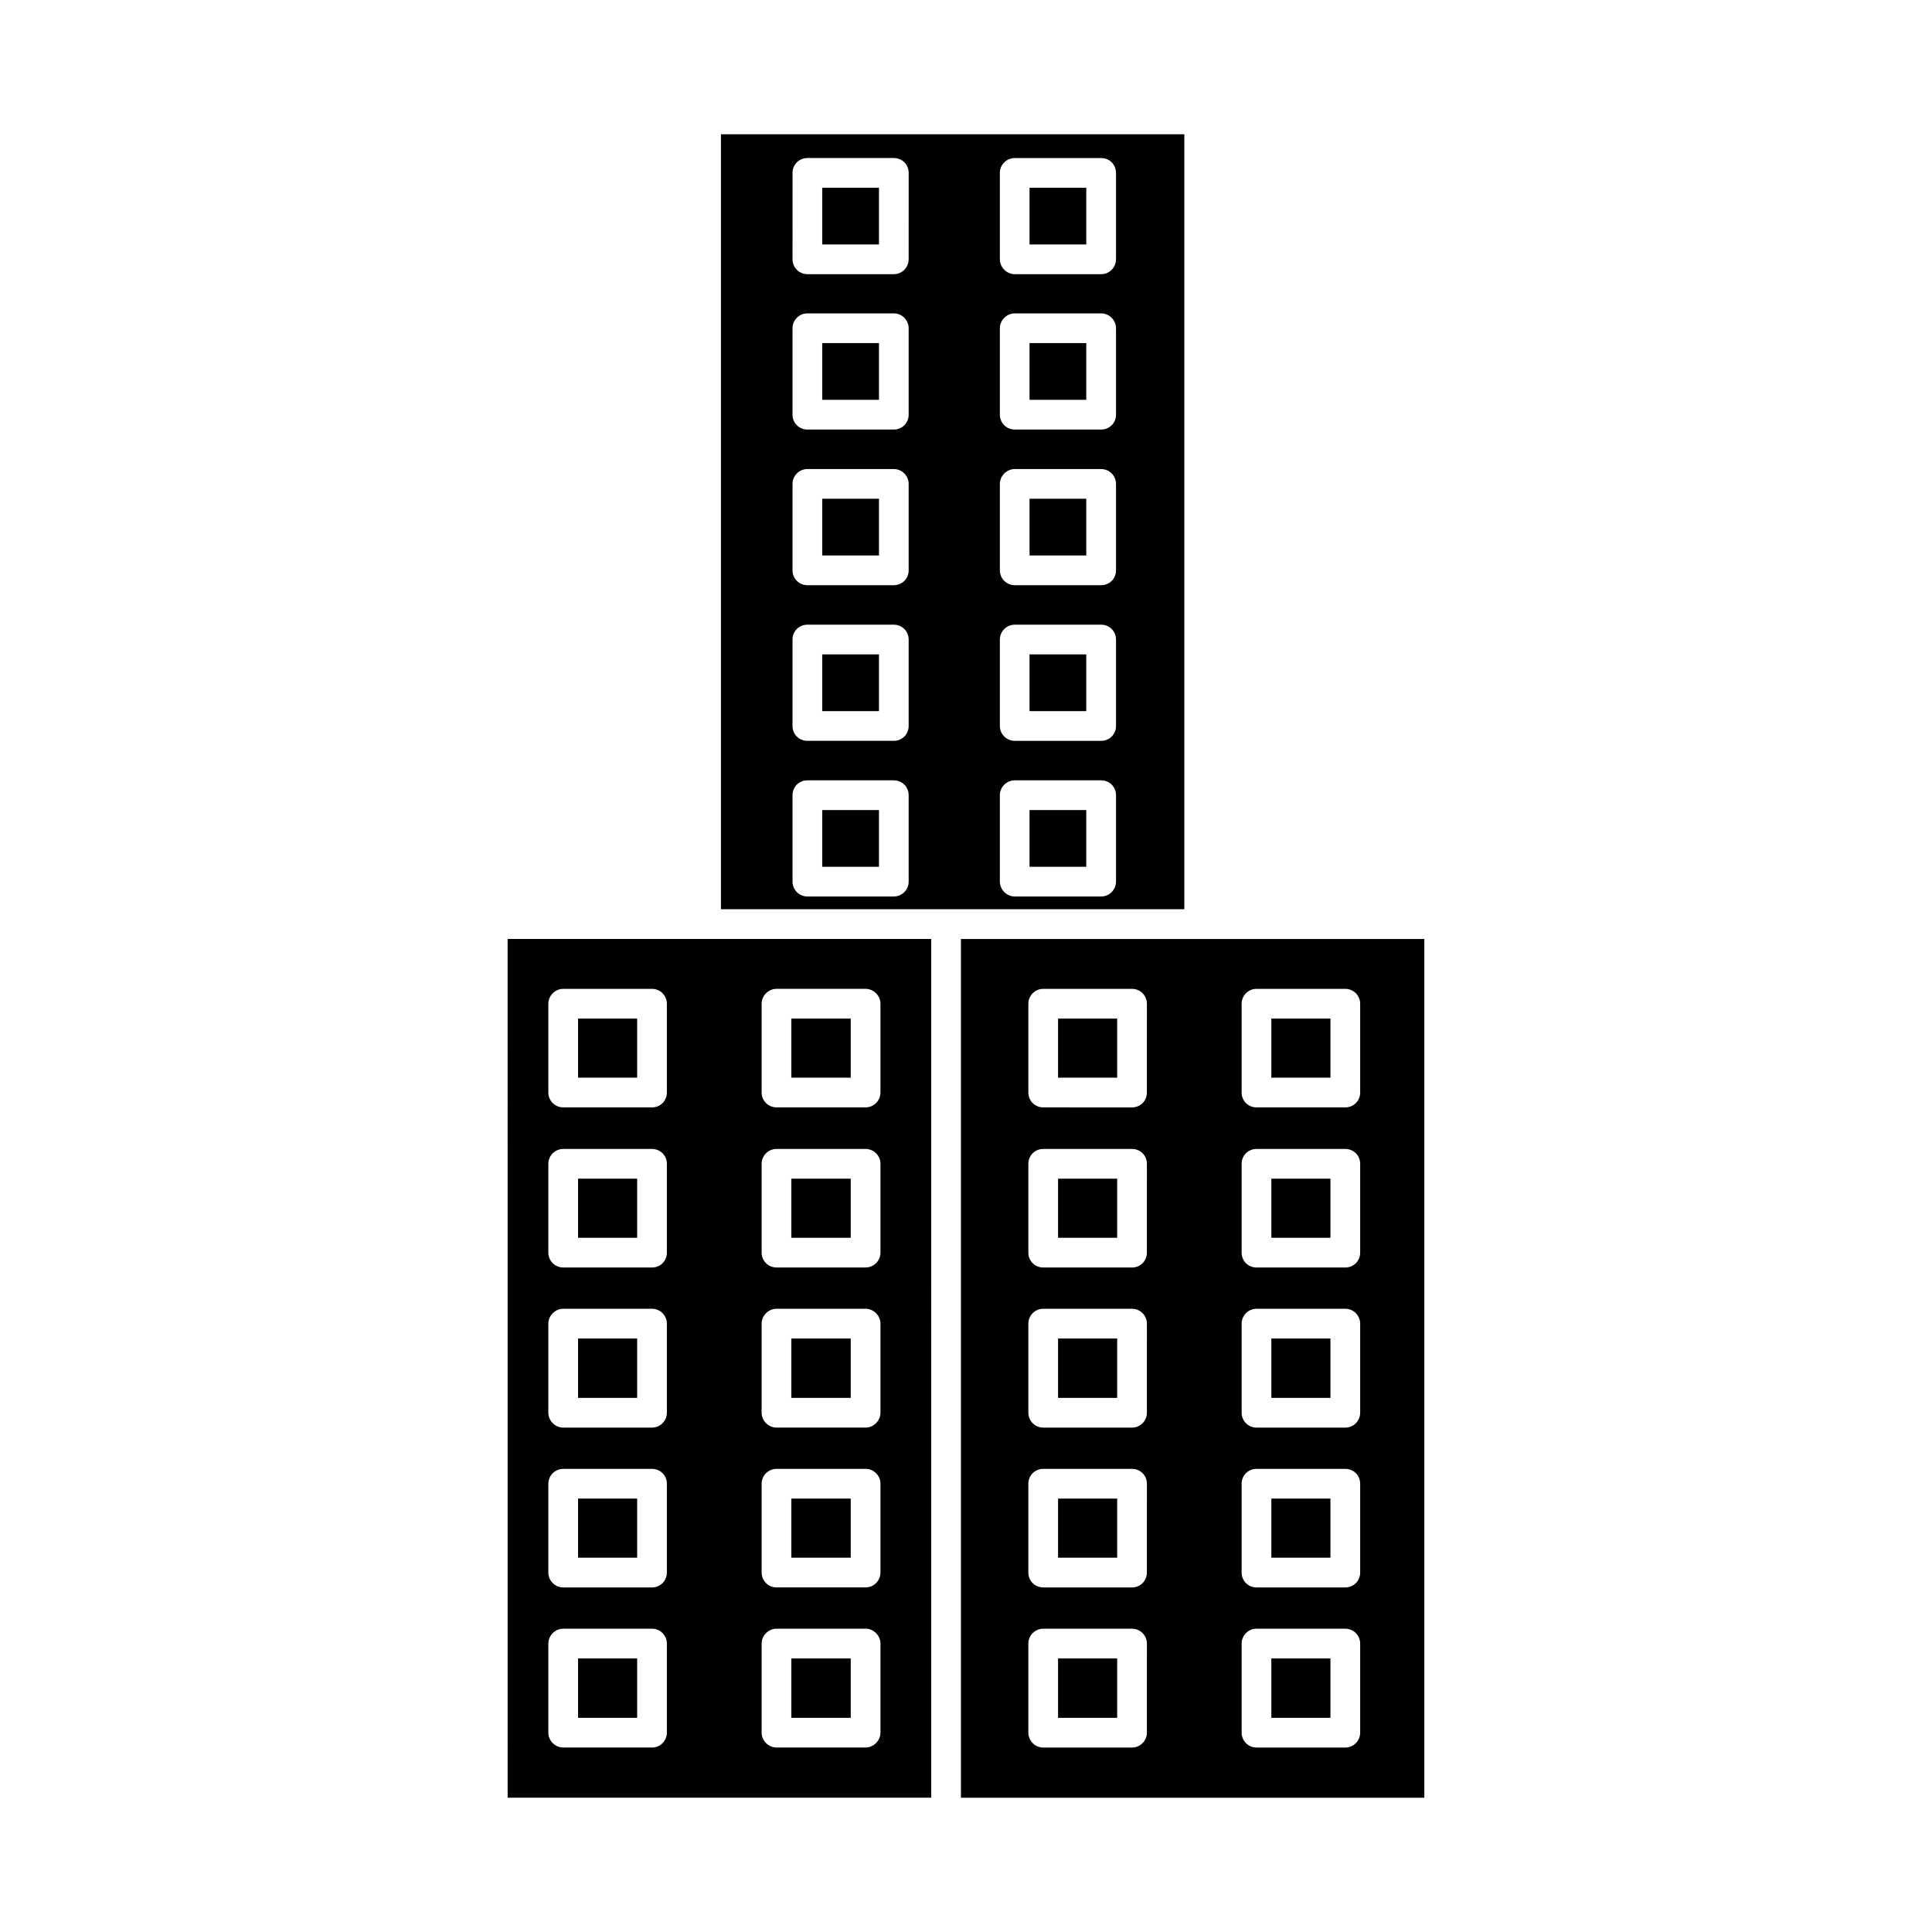
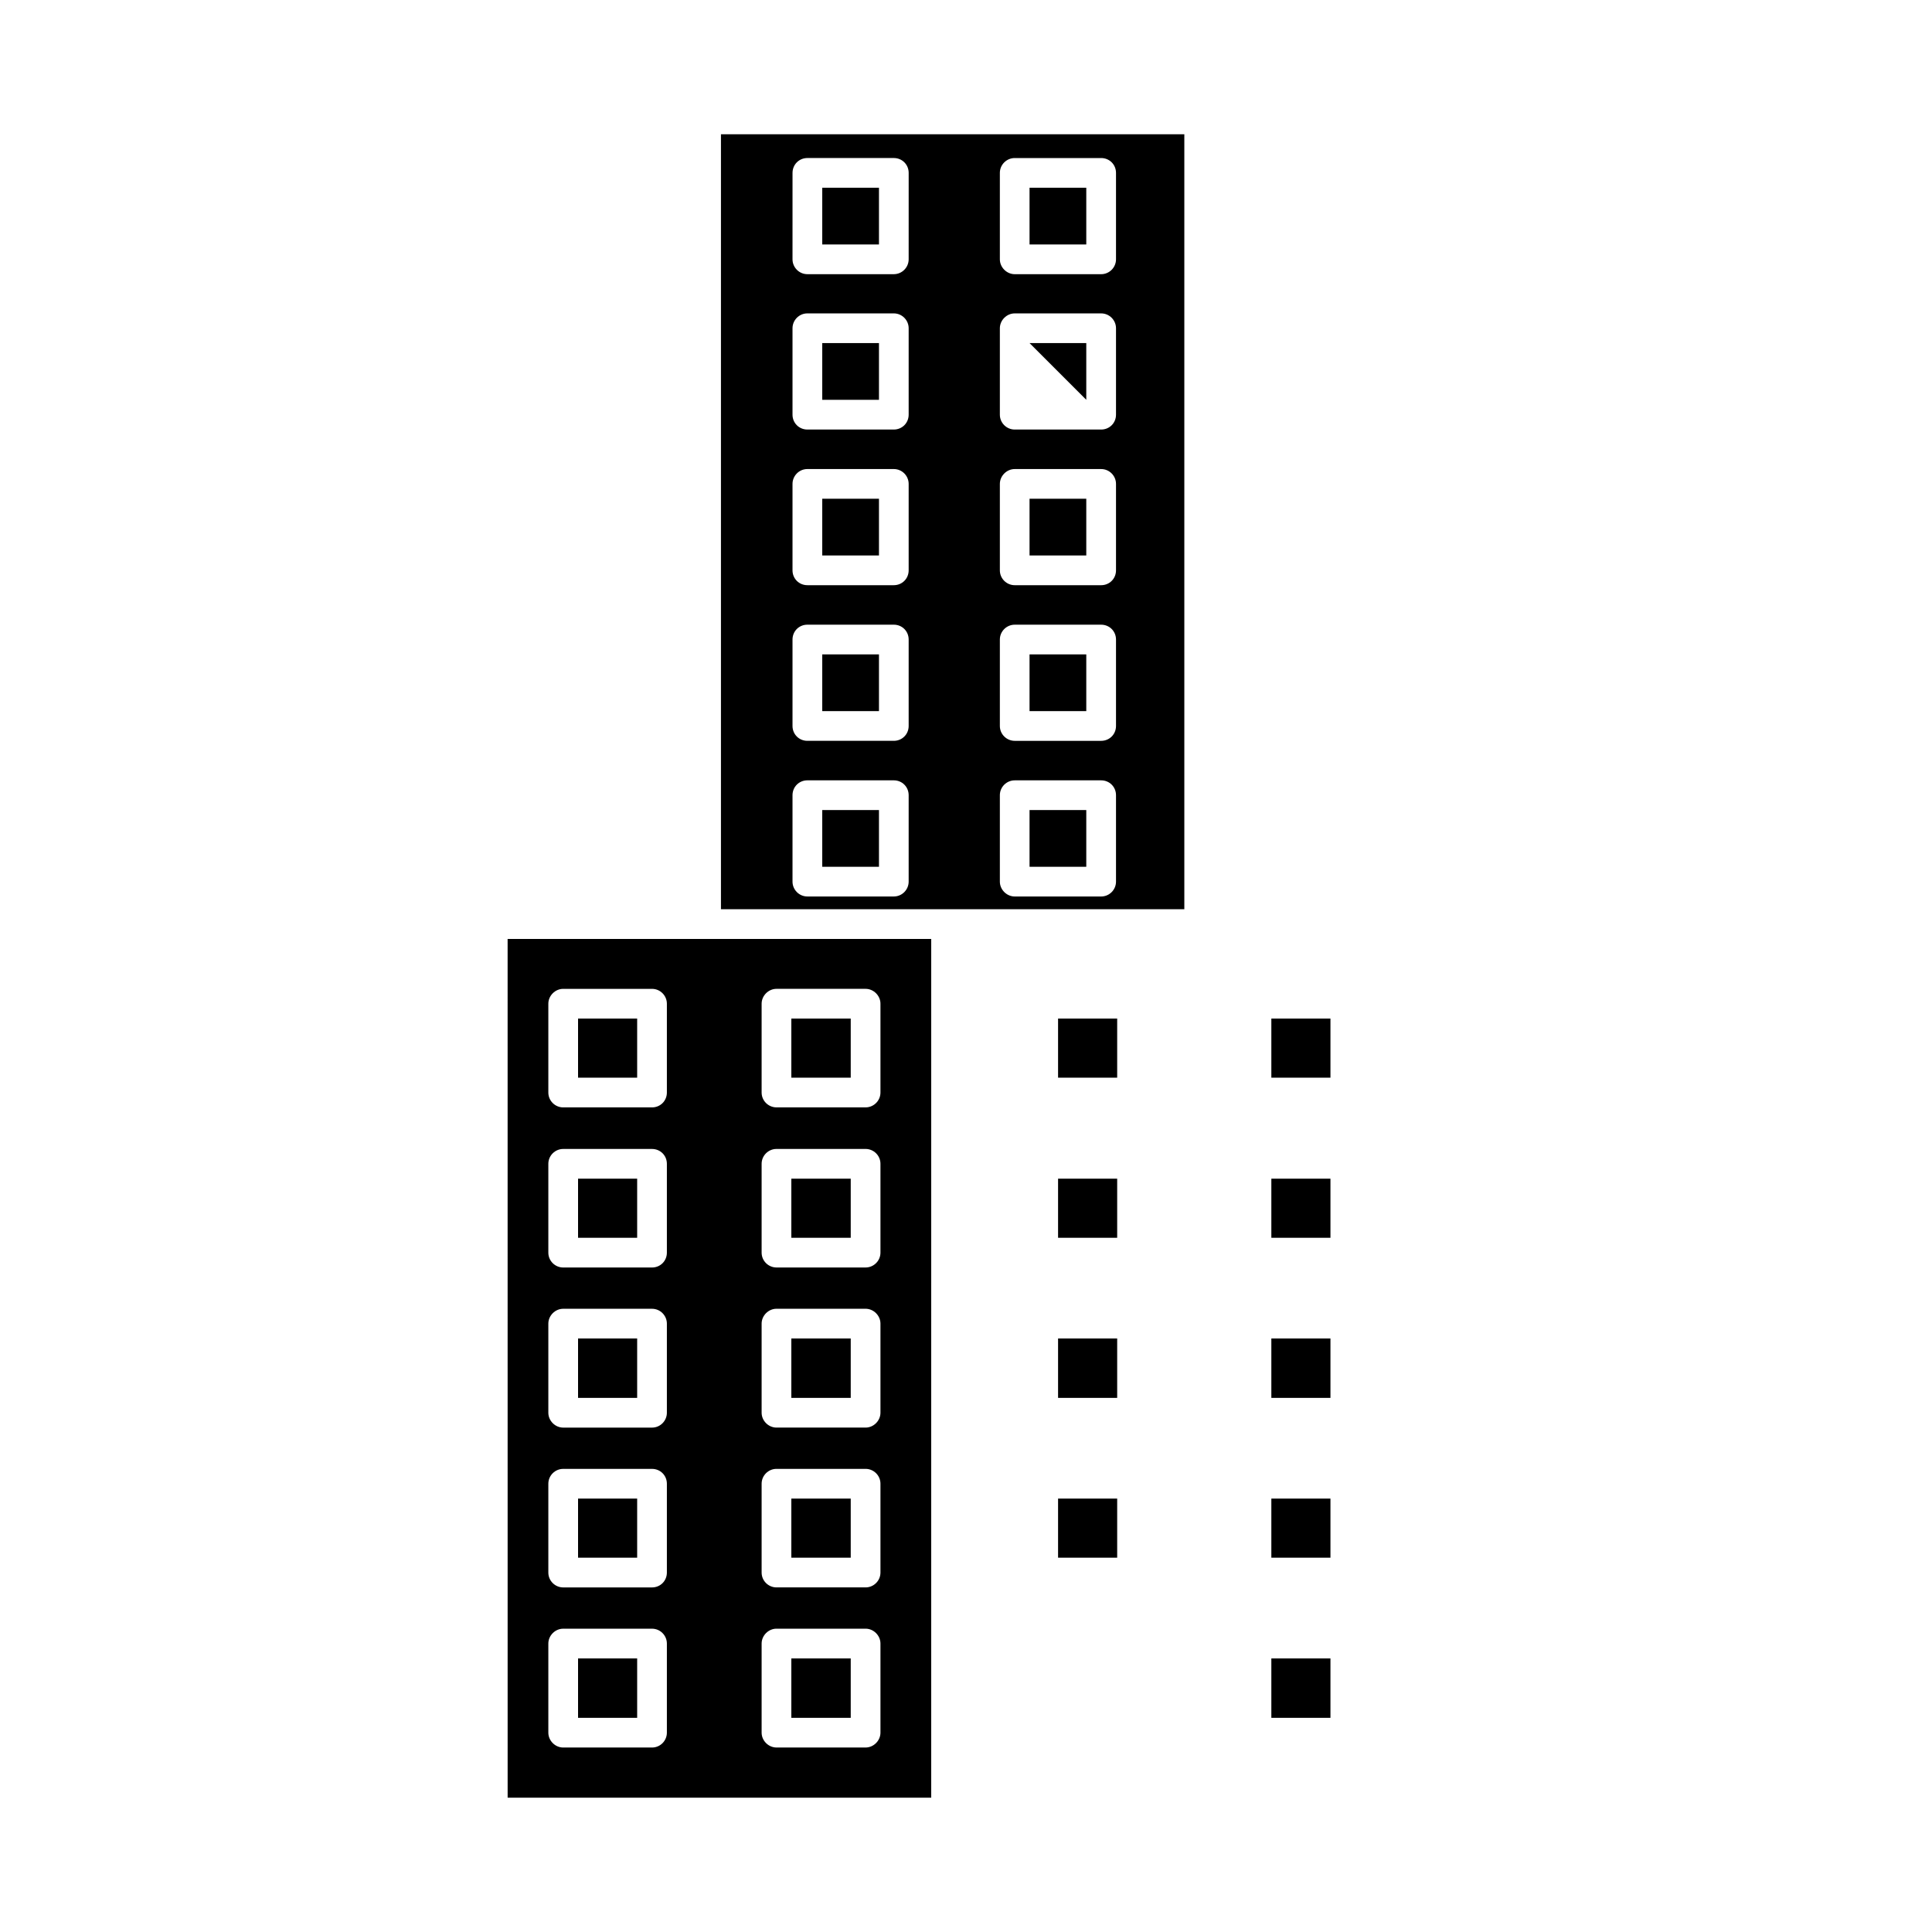
<svg xmlns="http://www.w3.org/2000/svg" fill="#000000" width="800px" height="800px" version="1.1" viewBox="144 144 512 512">
  <g>
-     <path d="m398.66 392.84v227.58h122.8v-227.58zm49.277 210.34c0 2.125-1.73 3.938-3.938 3.938h-23.535c-2.203 0-3.938-1.812-3.938-3.938v-23.617c0-2.125 1.73-3.938 3.938-3.938h23.539c2.203 0 3.938 1.812 3.938 3.938zm0-42.43c0 2.203-1.73 3.938-3.938 3.938l-23.535-0.004c-2.203 0-3.938-1.73-3.938-3.938v-23.539c0-2.203 1.73-3.938 3.938-3.938h23.539c2.203 0 3.938 1.73 3.938 3.938zm0-42.352c0 2.125-1.73 3.938-3.938 3.938l-23.535-0.004c-2.203 0-3.938-1.812-3.938-3.938v-23.617c0-2.125 1.73-3.938 3.938-3.938h23.539c2.203 0 3.938 1.812 3.938 3.938zm0-42.43c0 2.203-1.73 3.938-3.938 3.938l-23.535-0.004c-2.203 0-3.938-1.73-3.938-3.938v-23.539c0-2.203 1.73-3.938 3.938-3.938h23.539c2.203 0 3.938 1.73 3.938 3.938zm0-42.43c0 2.203-1.73 3.938-3.938 3.938l-23.535-0.004c-2.203 0-3.938-1.73-3.938-3.938v-23.539c0-2.125 1.73-3.938 3.938-3.938h23.539c2.203 0 3.938 1.812 3.938 3.938zm56.523 169.64c0 2.125-1.73 3.938-3.938 3.938h-23.539c-2.203 0-3.938-1.812-3.938-3.938v-23.617c0-2.125 1.73-3.938 3.938-3.938h23.539c2.203 0 3.938 1.812 3.938 3.938zm0-42.43c0 2.203-1.73 3.938-3.938 3.938h-23.539c-2.203 0-3.938-1.73-3.938-3.938v-23.539c0-2.203 1.73-3.938 3.938-3.938h23.539c2.203 0 3.938 1.73 3.938 3.938zm0-42.352c0 2.125-1.73 3.938-3.938 3.938h-23.539c-2.203 0-3.938-1.812-3.938-3.938v-23.617c0-2.125 1.73-3.938 3.938-3.938h23.539c2.203 0 3.938 1.812 3.938 3.938zm0-42.43c0 2.203-1.73 3.938-3.938 3.938h-23.539c-2.203 0-3.938-1.73-3.938-3.938v-23.539c0-2.203 1.73-3.938 3.938-3.938h23.539c2.203 0 3.938 1.73 3.938 3.938zm0-42.43c0 2.203-1.73 3.938-3.938 3.938h-23.539c-2.203 0-3.938-1.73-3.938-3.938v-23.539c0-2.125 1.73-3.938 3.938-3.938h23.539c2.203 0 3.938 1.812 3.938 3.938z" />
    <path d="m278.53 620.41h112.25l0.004-227.58h-112.26zm67.309-210.42c0-2.125 1.812-3.938 3.938-3.938h23.617c2.125 0 3.938 1.812 3.938 3.938v23.539c0 2.203-1.812 3.938-3.938 3.938h-23.617c-2.125 0-3.938-1.73-3.938-3.938zm0 42.43c0-2.203 1.812-3.938 3.938-3.938h23.617c2.125 0 3.938 1.73 3.938 3.938v23.539c0 2.203-1.812 3.938-3.938 3.938h-23.617c-2.125 0-3.938-1.73-3.938-3.938zm0 42.352c0-2.125 1.812-3.938 3.938-3.938h23.617c2.125 0 3.938 1.812 3.938 3.938v23.617c0 2.125-1.812 3.938-3.938 3.938h-23.617c-2.125 0-3.938-1.812-3.938-3.938zm0 42.43c0-2.203 1.812-3.938 3.938-3.938h23.617c2.125 0 3.938 1.73 3.938 3.938v23.539c0 2.203-1.812 3.938-3.938 3.938h-23.617c-2.125 0-3.938-1.73-3.938-3.938zm0 42.352c0-2.125 1.812-3.938 3.938-3.938h23.617c2.125 0 3.938 1.812 3.938 3.938v23.617c0 2.125-1.812 3.938-3.938 3.938h-23.617c-2.125 0-3.938-1.812-3.938-3.938zm-56.523-169.56c0-2.125 1.812-3.938 3.938-3.938h23.539c2.203 0 3.938 1.812 3.938 3.938v23.539c0 2.203-1.73 3.938-3.938 3.938h-23.539c-2.125 0-3.938-1.73-3.938-3.938zm0 42.43c0-2.203 1.812-3.938 3.938-3.938h23.539c2.203 0 3.938 1.73 3.938 3.938v23.539c0 2.203-1.73 3.938-3.938 3.938h-23.539c-2.125 0-3.938-1.73-3.938-3.938zm0 42.352c0-2.125 1.812-3.938 3.938-3.938h23.539c2.203 0 3.938 1.812 3.938 3.938v23.617c0 2.125-1.73 3.938-3.938 3.938h-23.539c-2.125 0-3.938-1.812-3.938-3.938zm0 42.43c0-2.203 1.812-3.938 3.938-3.938h23.539c2.203 0 3.938 1.73 3.938 3.938v23.539c0 2.203-1.73 3.938-3.938 3.938h-23.539c-2.125 0-3.938-1.73-3.938-3.938zm0 42.352c0-2.125 1.812-3.938 3.938-3.938h23.539c2.203 0 3.938 1.812 3.938 3.938v23.617c0 2.125-1.73 3.938-3.938 3.938h-23.539c-2.125 0-3.938-1.812-3.938-3.938z" />
    <path d="m297.19 583.5h15.664v15.742h-15.664z" />
    <path d="m297.19 541.14h15.664v15.664h-15.664z" />
    <path d="m297.19 456.36h15.664v15.664h-15.664z" />
    <path d="m353.71 456.36h15.742v15.664h-15.742z" />
    <path d="m353.71 498.71h15.742v15.742h-15.742z" />
    <path d="m353.71 583.5h15.742v15.742h-15.742z" />
    <path d="m353.71 541.14h15.742v15.664h-15.742z" />
    <path d="m297.19 498.71h15.664v15.742h-15.664z" />
    <path d="m297.19 413.93h15.664v15.664h-15.664z" />
    <path d="m353.71 413.93h15.742v15.664h-15.742z" />
    <path d="m424.4 413.93h15.664v15.664h-15.664z" />
    <path d="m480.92 413.93h15.664v15.664h-15.664z" />
    <path d="m424.4 456.36h15.664v15.664h-15.664z" />
    <path d="m480.92 456.36h15.664v15.664h-15.664z" />
    <path d="m424.4 498.71h15.664v15.742h-15.664z" />
    <path d="m480.92 498.71h15.664v15.742h-15.664z" />
    <path d="m424.4 541.14h15.664v15.664h-15.664z" />
    <path d="m480.92 541.14h15.664v15.664h-15.664z" />
-     <path d="m424.4 583.5h15.664v15.742h-15.664z" />
    <path d="m480.92 583.5h15.664v15.742h-15.664z" />
    <path d="m361.9 317.42h15.035v15.035h-15.035z" />
    <path d="m457.86 179.58h-122.8v205.38h122.8zm-73.055 198.06c0 2.125-1.73 3.938-3.938 3.938h-22.906c-2.203 0-3.938-1.812-3.938-3.938v-22.906c0-2.203 1.73-3.938 3.938-3.938h22.906c2.203 0 3.938 1.73 3.938 3.938zm0-41.25c0 2.203-1.73 3.938-3.938 3.938h-22.906c-2.203 0-3.938-1.73-3.938-3.938v-22.906c0-2.203 1.73-3.938 3.938-3.938h22.906c2.203 0 3.938 1.73 3.938 3.938zm0-41.246c0 2.203-1.73 3.938-3.938 3.938h-22.906c-2.203 0-3.938-1.73-3.938-3.938v-22.906c0-2.125 1.73-3.938 3.938-3.938h22.906c2.203 0 3.938 1.812 3.938 3.938zm0-41.25c0 2.203-1.73 3.938-3.938 3.938h-22.906c-2.203 0-3.938-1.73-3.938-3.938v-22.906c0-2.125 1.73-3.938 3.938-3.938h22.906c2.203 0 3.938 1.812 3.938 3.938zm0-41.172c0 2.125-1.73 3.938-3.938 3.938h-22.906c-2.203 0-3.938-1.812-3.938-3.938l0.004-22.906c0-2.203 1.73-3.938 3.938-3.938h22.906c2.203 0 3.938 1.73 3.938 3.938zm54.949 164.92c0 2.125-1.73 3.938-3.938 3.938h-22.906c-2.125 0-3.938-1.812-3.938-3.938v-22.906c0-2.203 1.812-3.938 3.938-3.938h22.906c2.203 0 3.938 1.73 3.938 3.938zm0-41.25c0 2.203-1.73 3.938-3.938 3.938h-22.906c-2.125 0-3.938-1.73-3.938-3.938v-22.906c0-2.203 1.812-3.938 3.938-3.938h22.906c2.203 0 3.938 1.73 3.938 3.938zm0-41.246c0 2.203-1.73 3.938-3.938 3.938h-22.906c-2.125 0-3.938-1.73-3.938-3.938v-22.906c0-2.125 1.812-3.938 3.938-3.938h22.906c2.203 0 3.938 1.812 3.938 3.938zm0-41.25c0 2.203-1.73 3.938-3.938 3.938h-22.906c-2.125 0-3.938-1.73-3.938-3.938v-22.906c0-2.125 1.812-3.938 3.938-3.938h22.906c2.203 0 3.938 1.812 3.938 3.938zm0-41.172c0 2.125-1.73 3.938-3.938 3.938h-22.906c-2.125 0-3.938-1.812-3.938-3.938v-22.906c0-2.203 1.812-3.938 3.938-3.938h22.906c2.203 0 3.938 1.73 3.938 3.938z" />
    <path d="m416.84 193.75h15.035v15.035h-15.035z" />
    <path d="m361.9 193.75h15.035v15.035h-15.035z" />
    <path d="m361.9 358.67h15.035v15.035h-15.035z" />
    <path d="m361.9 276.17h15.035v15.035h-15.035z" />
    <path d="m361.9 234.92h15.035v15.035h-15.035z" />
-     <path d="m416.84 234.92h15.035v15.035h-15.035z" />
+     <path d="m416.84 234.92h15.035v15.035z" />
    <path d="m416.84 276.17h15.035v15.035h-15.035z" />
    <path d="m416.84 317.42h15.035v15.035h-15.035z" />
    <path d="m416.84 358.67h15.035v15.035h-15.035z" />
  </g>
</svg>